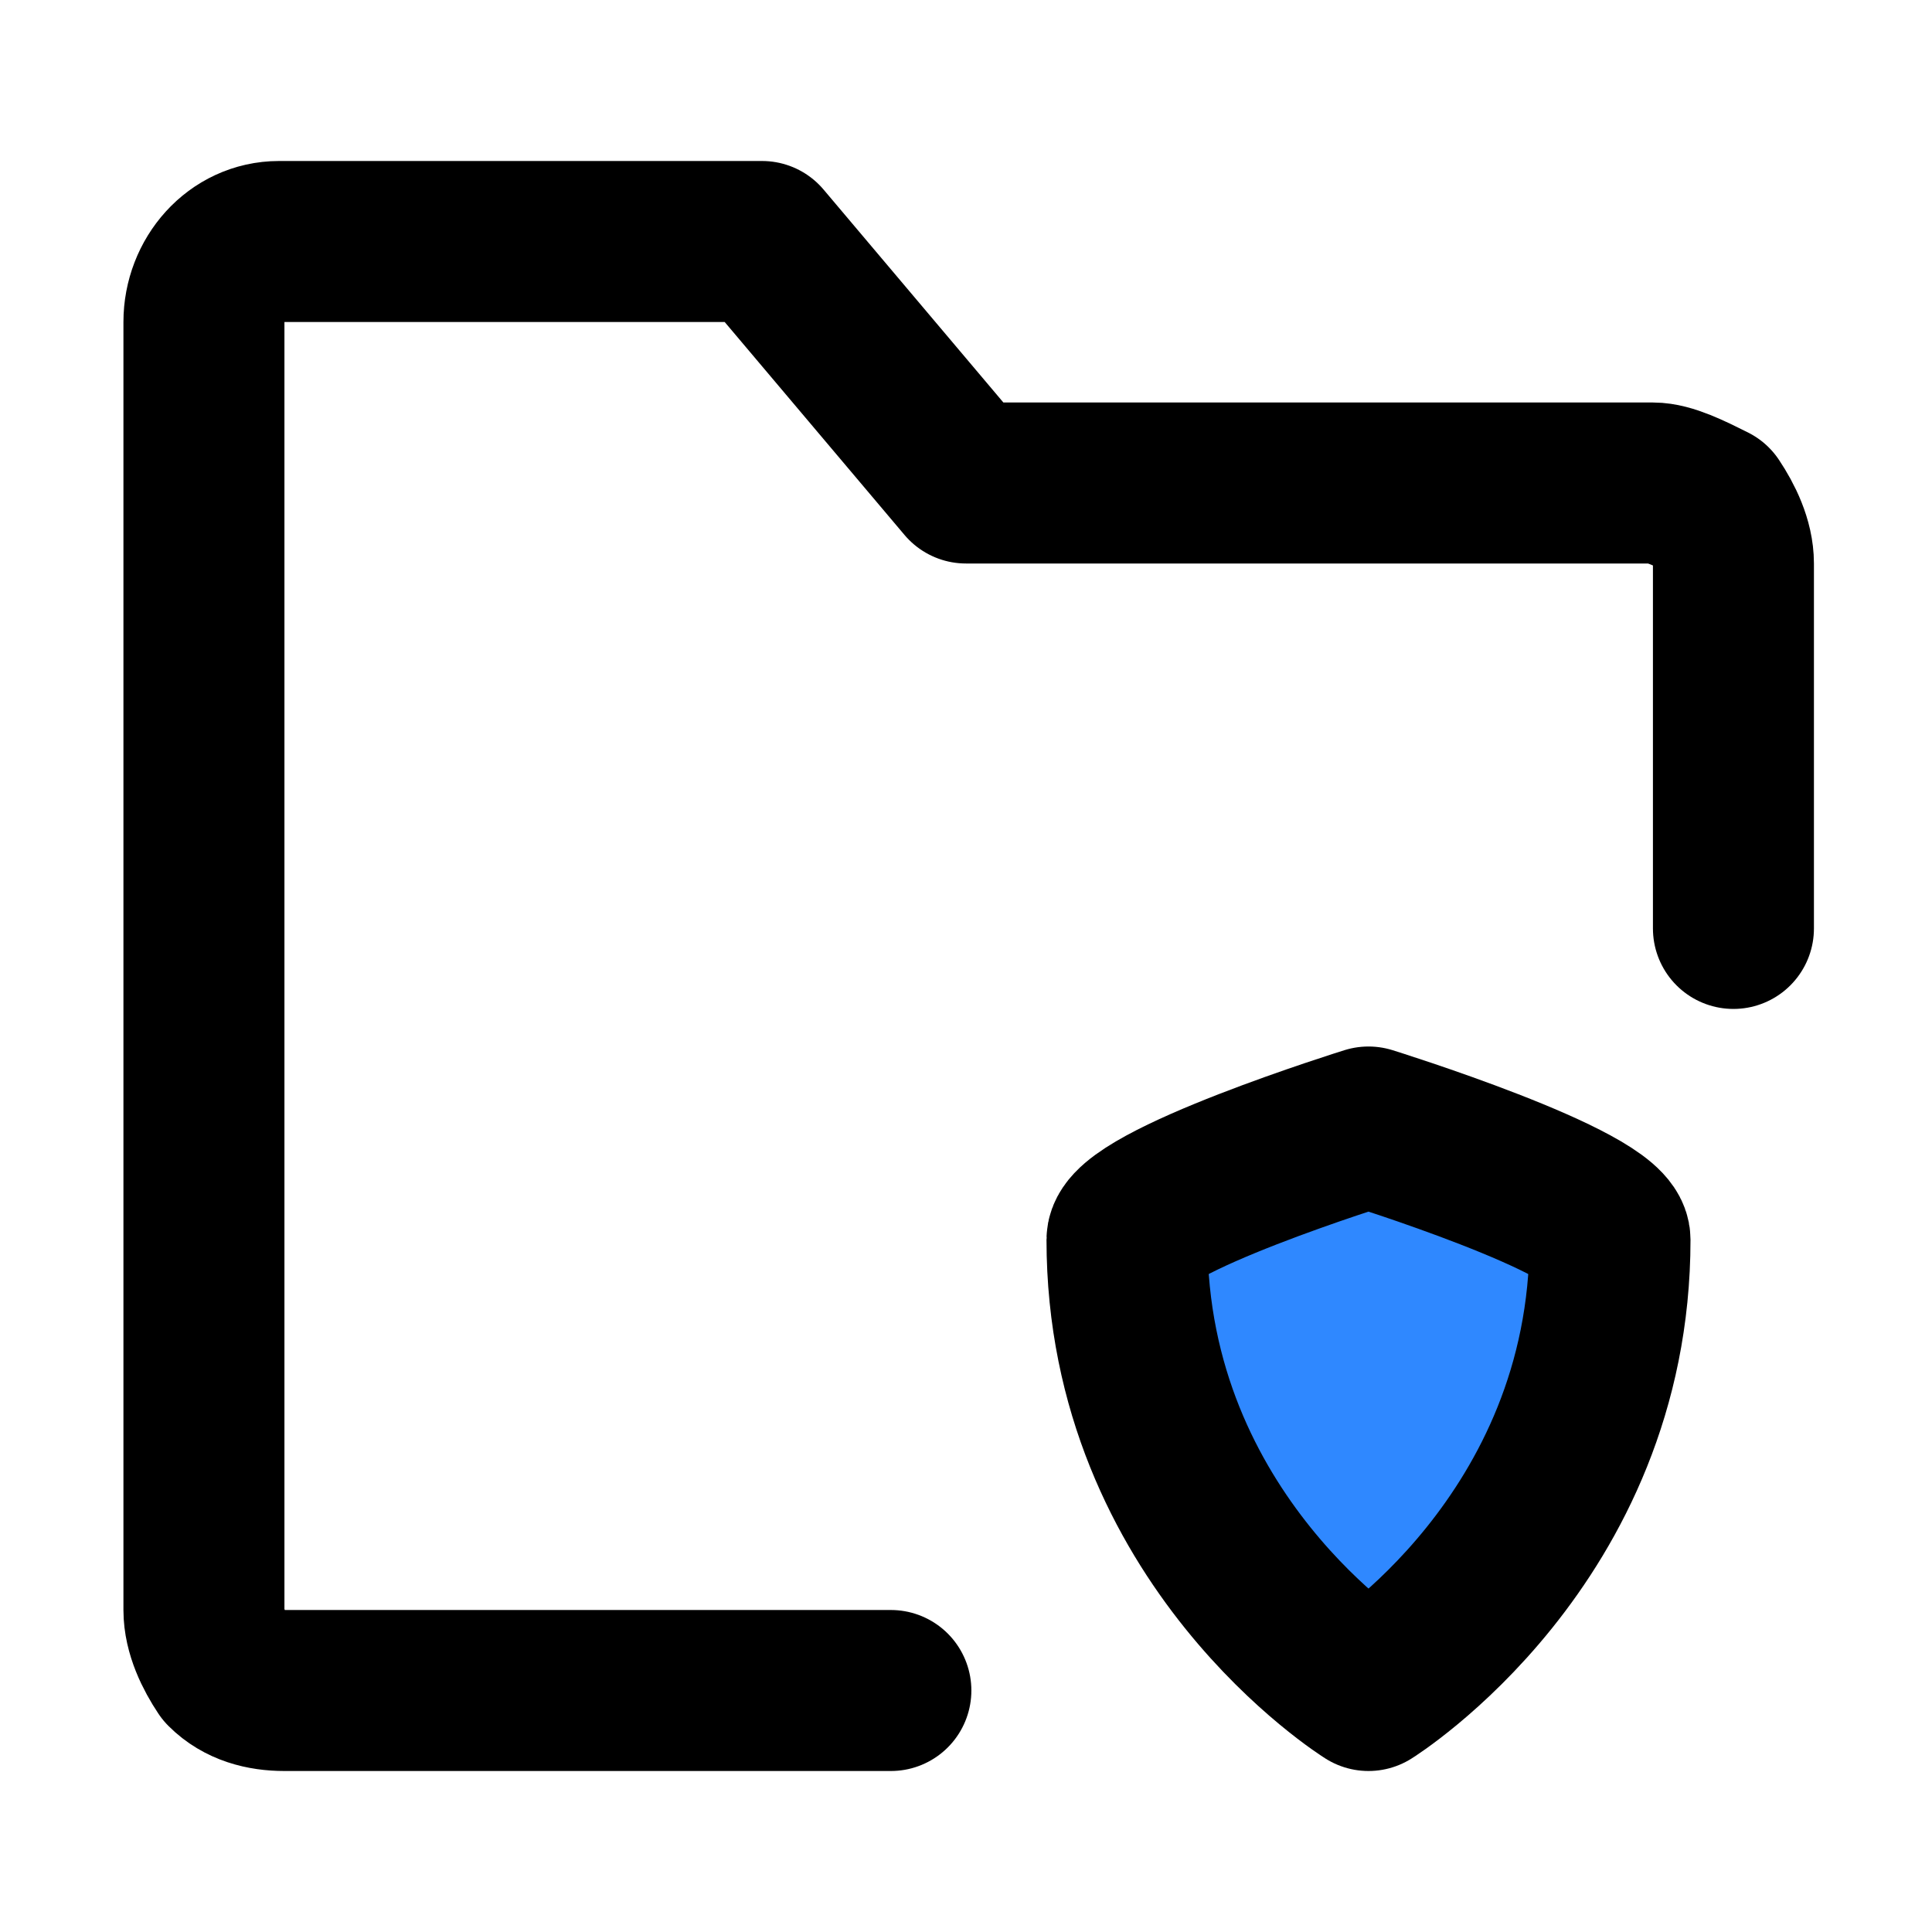
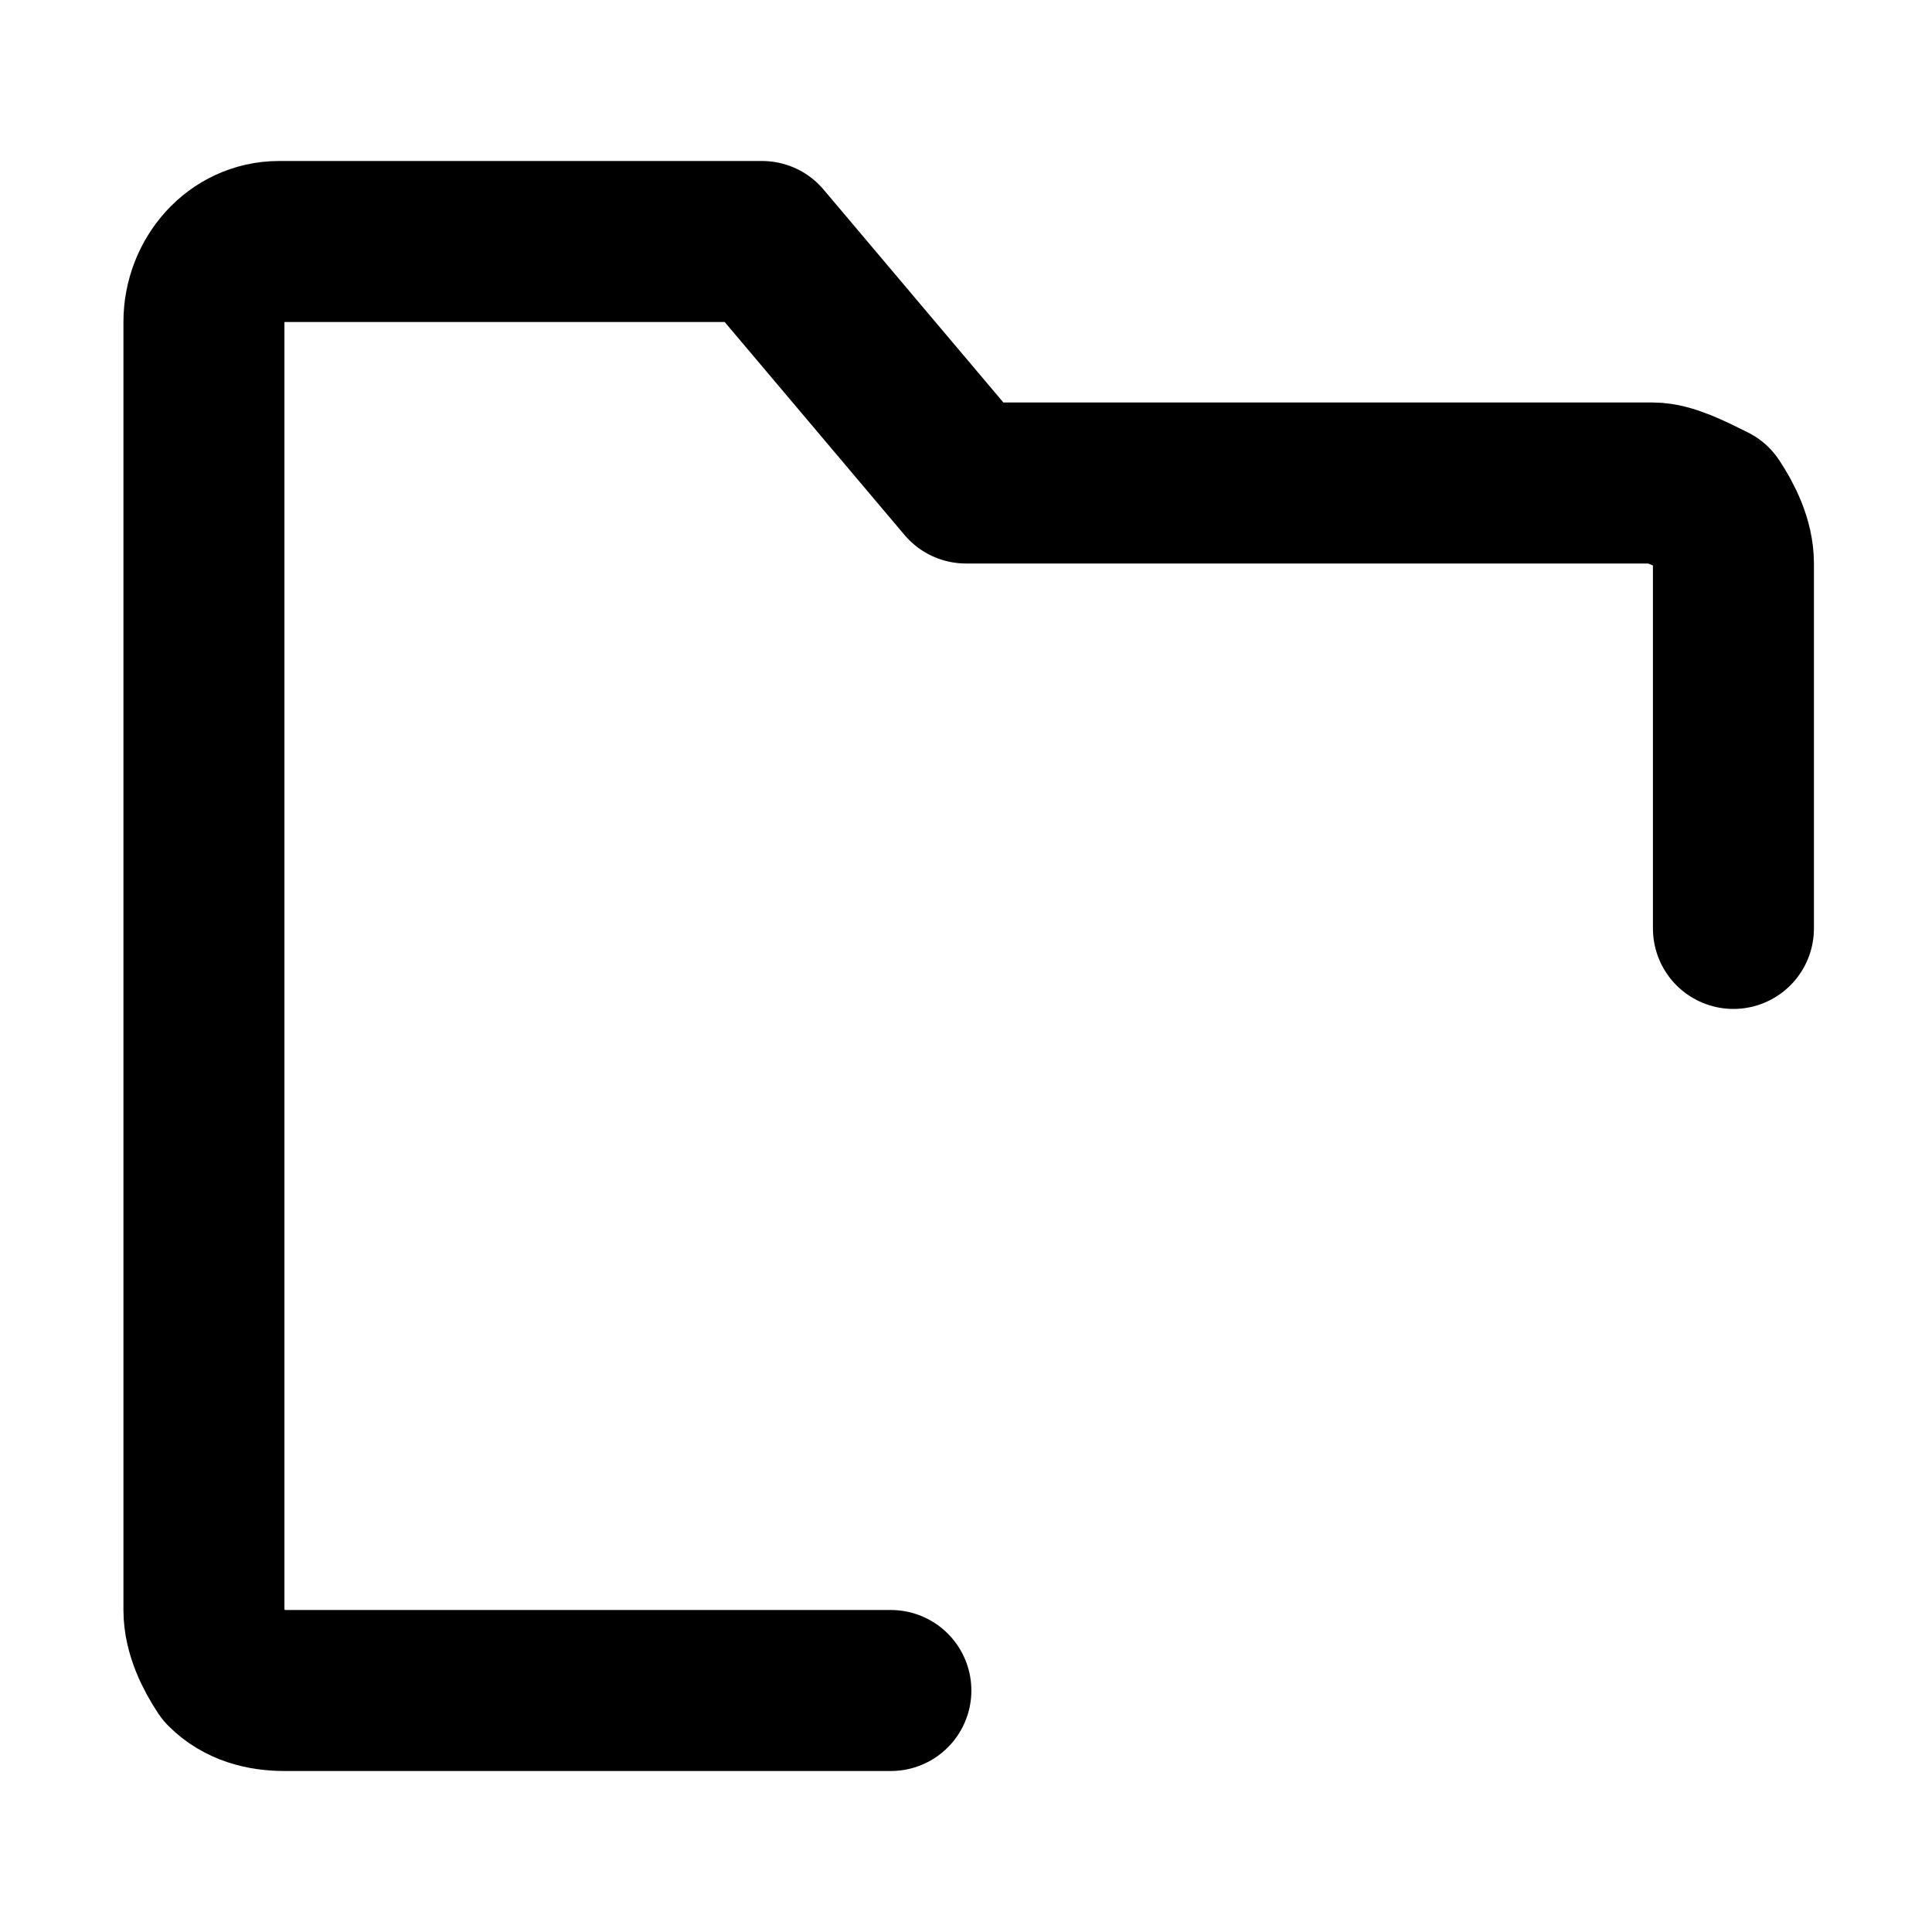
<svg xmlns="http://www.w3.org/2000/svg" version="1.1" id="Layer_1" x="0px" y="0px" viewBox="0 0 36 36" style="enable-background:new 0 0 36 36;" xml:space="preserve">
  <style type="text/css">
	.st0{fill:none;stroke:#000000;stroke-width:3;stroke-linecap:round;stroke-linejoin:round;}
	.st1{fill:#2F88FF;}
</style>
  <path class="st0" d="M32.3,17.3v-6.8c0-0.4-0.2-0.8-0.4-1.1C31.5,9.2,31.1,9,30.8,9H18l-3.8-4.5h-9C4.4,4.5,3.8,5.2,3.8,6v24  c0,0.4,0.2,0.8,0.4,1.1c0.3,0.3,0.7,0.4,1.1,0.4h11.3" />
-   <path class="st1" d="M21,23.1c0-0.7,4.5-2.1,4.5-2.1s4.5,1.4,4.5,2.1c0,5.6-4.5,8.4-4.5,8.4S21,28.7,21,23.1z" />
-   <path class="st0" d="M21,23.1c0-0.7,4.5-2.1,4.5-2.1s4.5,1.4,4.5,2.1c0,5.6-4.5,8.4-4.5,8.4S21,28.7,21,23.1z" />
</svg>